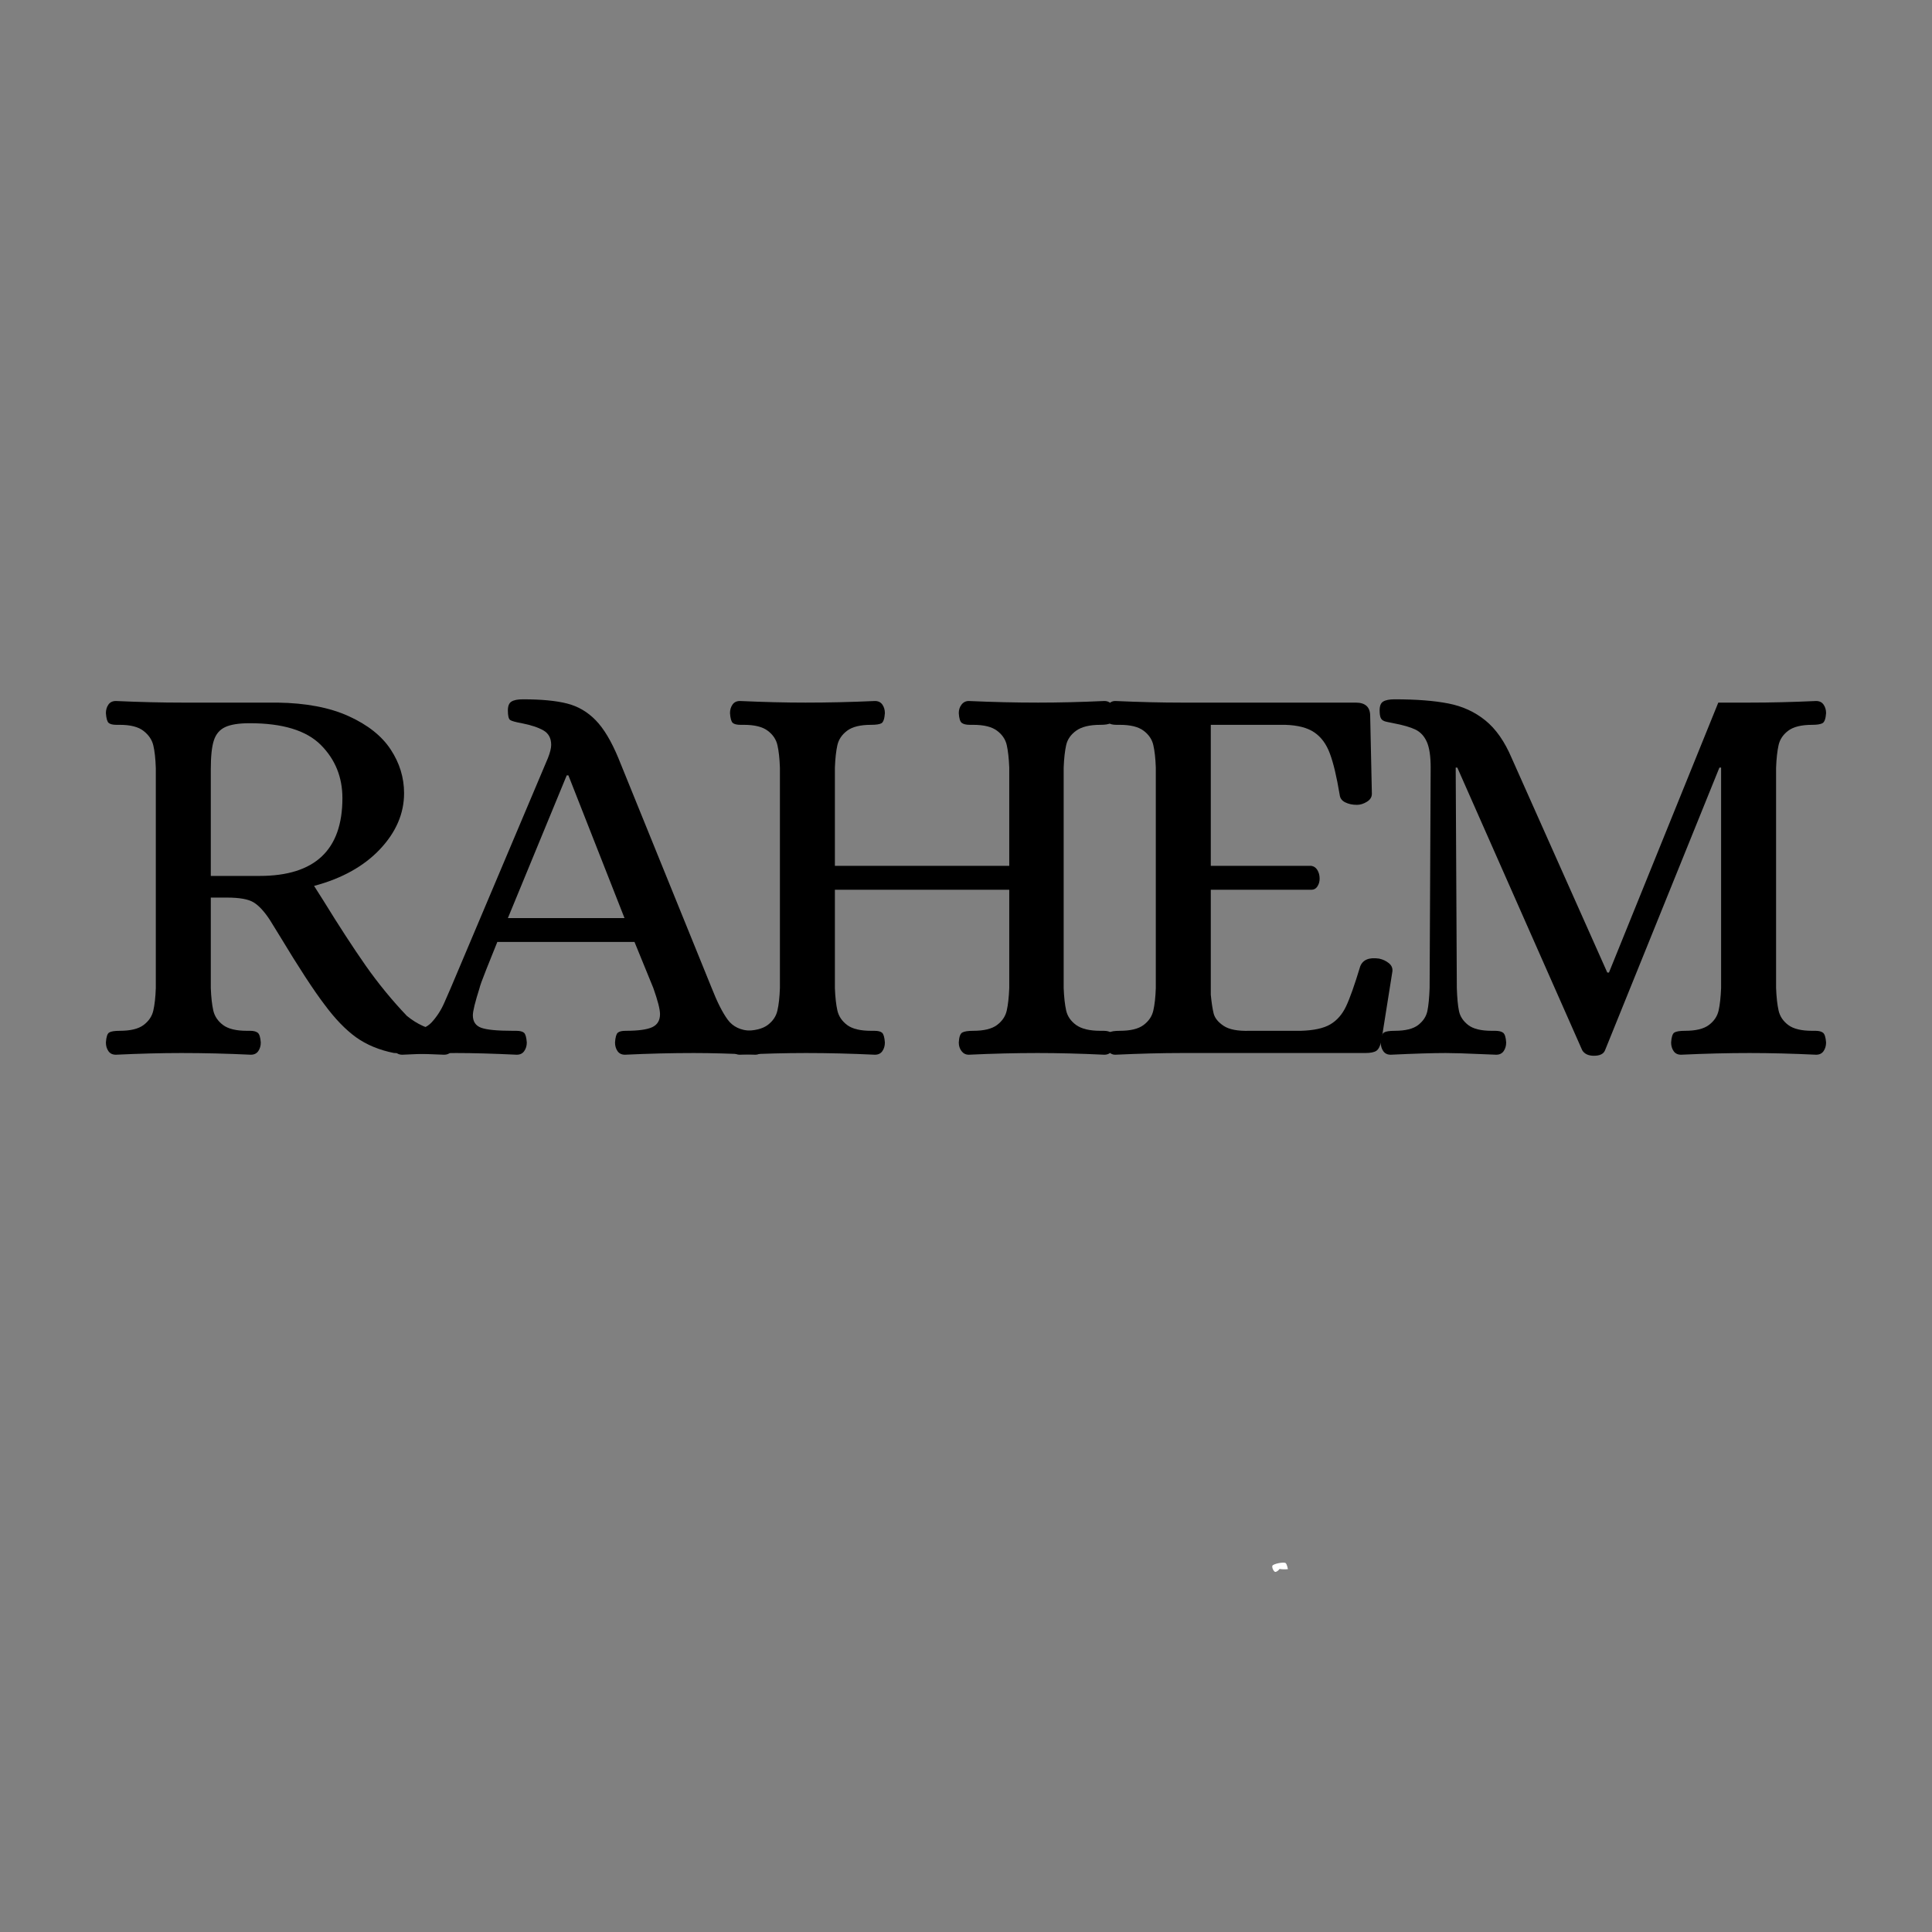
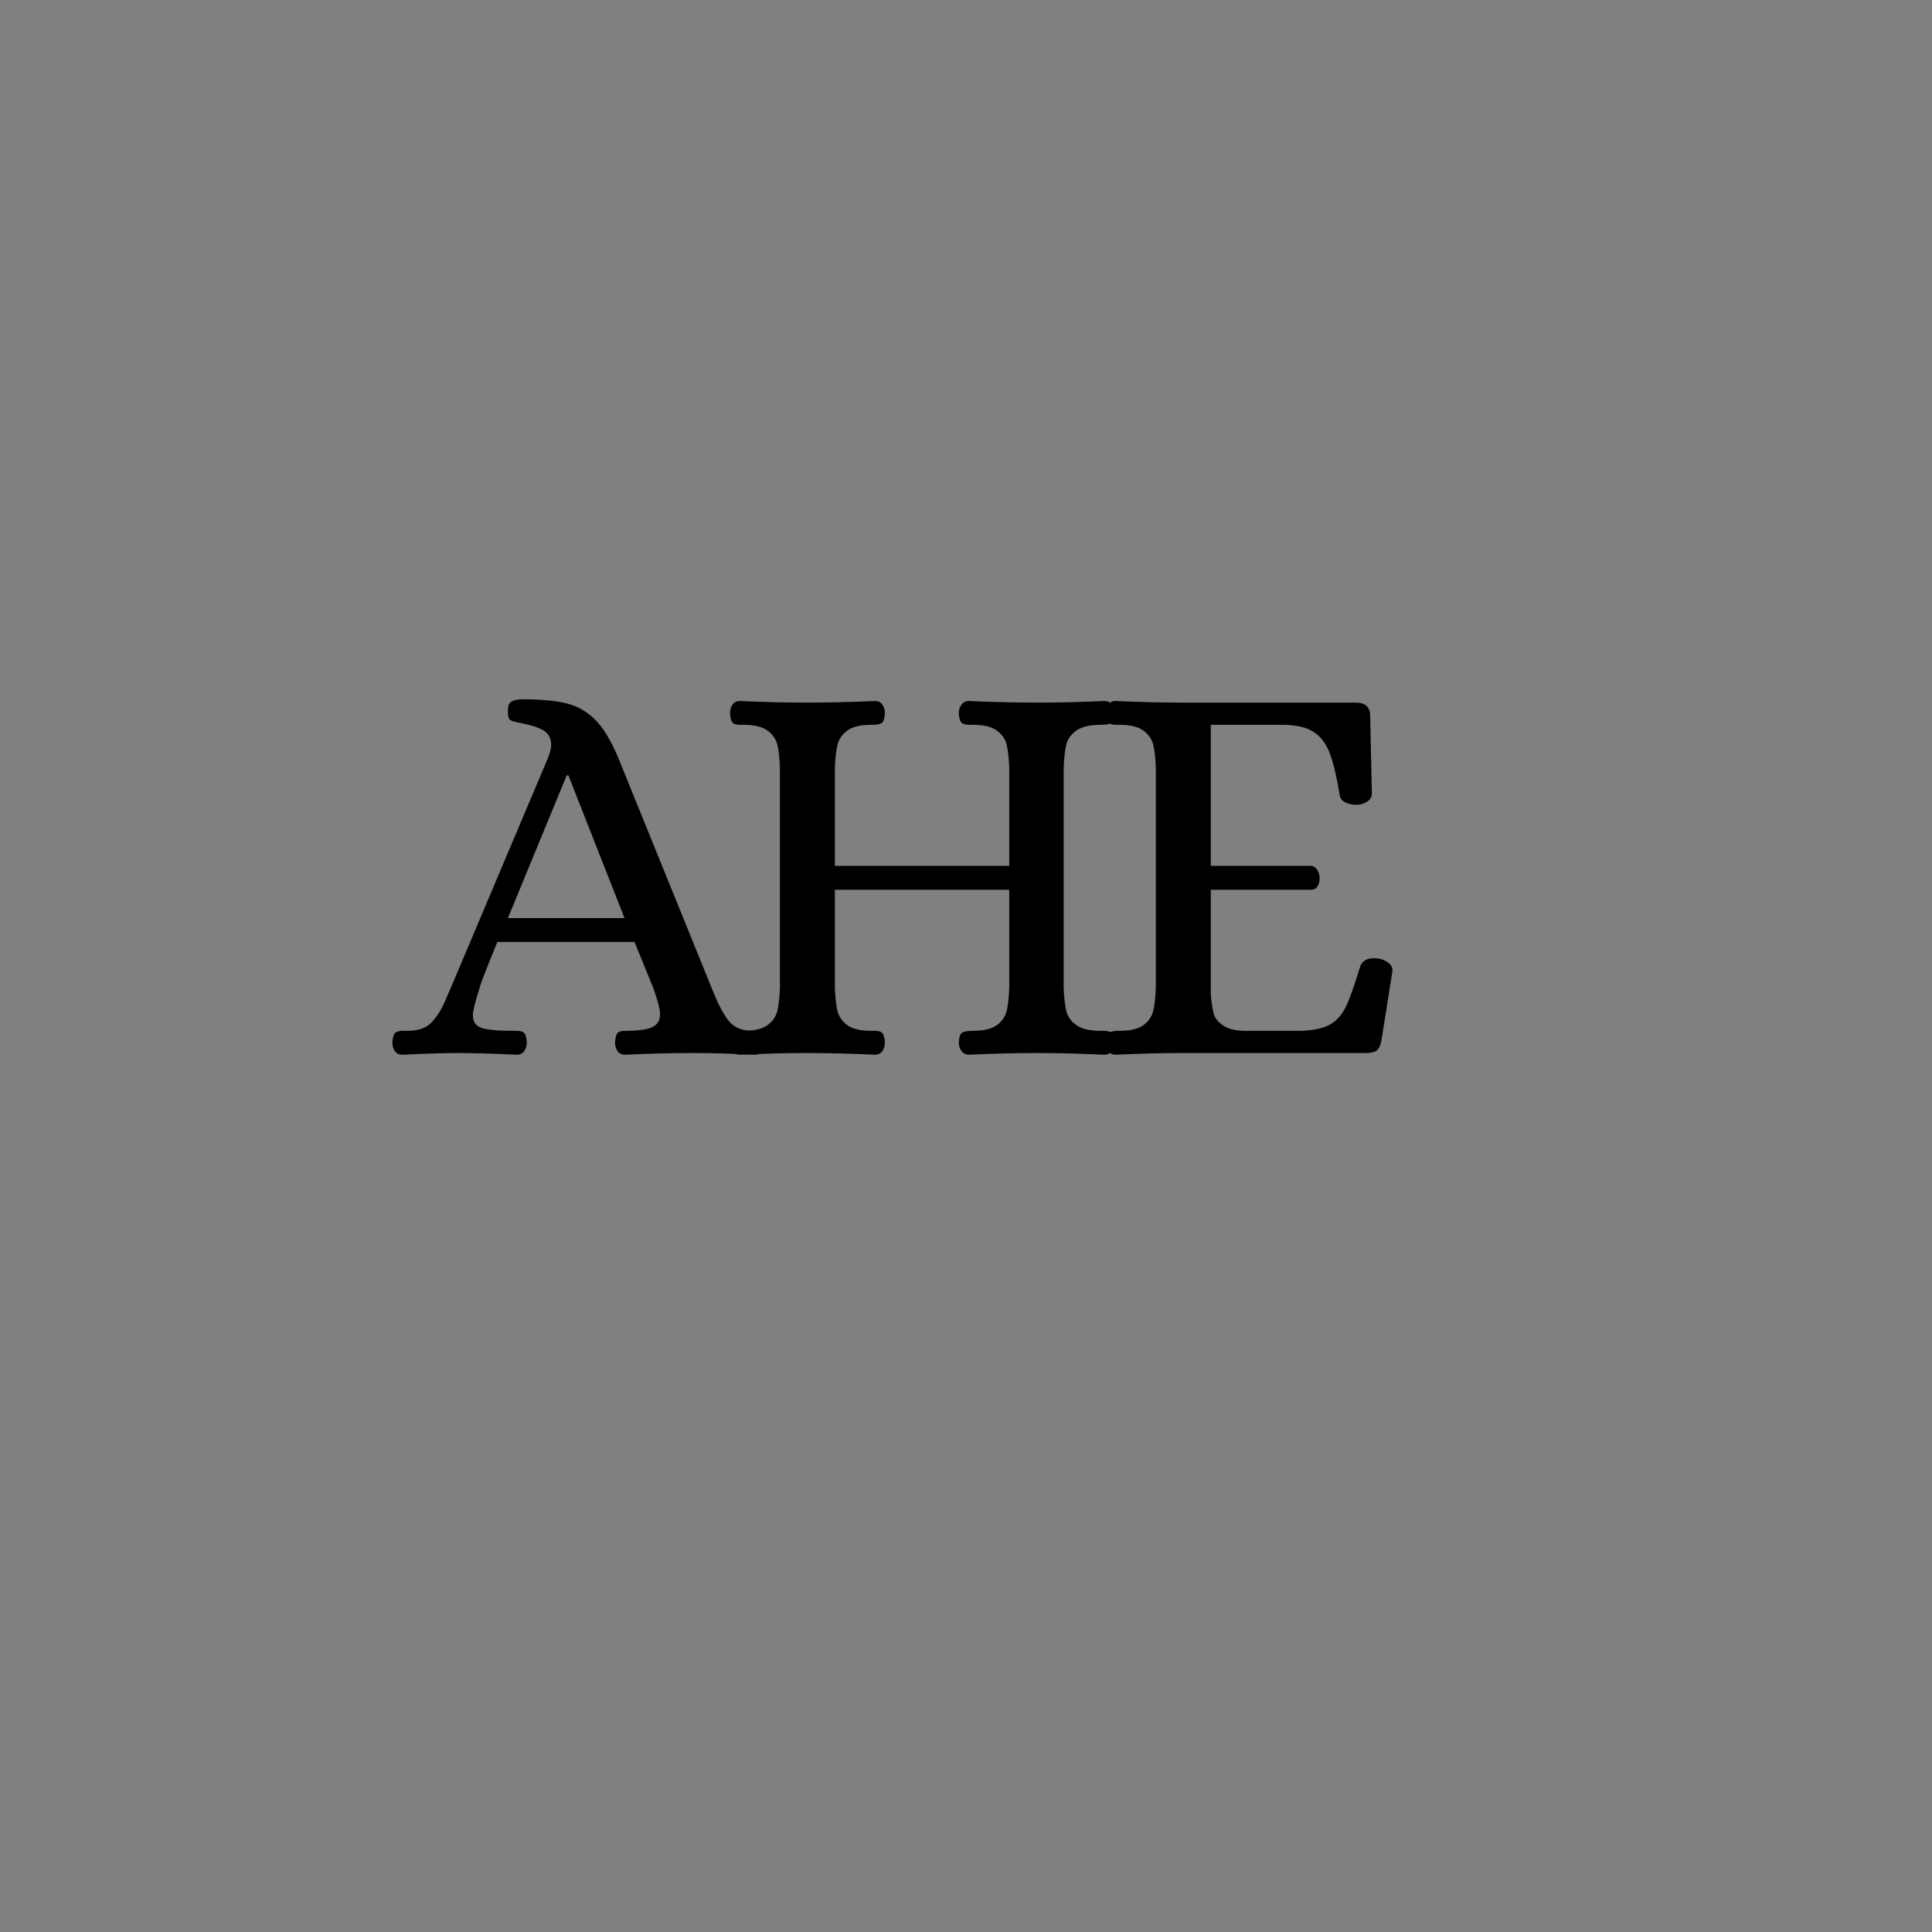
<svg xmlns="http://www.w3.org/2000/svg" version="1.0" preserveAspectRatio="xMidYMid meet" height="500" viewBox="0 0 375 375" zoomAndPan="magnify" width="500">
  <rect x="0" y="0" width="375" height="375" fill="#808080" stroke="none" />
  <defs>
    <g />
    <clipPath id="45dd94d33c">
      <path clip-rule="nonzero" d="M 246.934 303.301 L 249.98 303.301 L 249.98 305.113 L 246.934 305.113 Z M 246.934 303.301" />
    </clipPath>
    <clipPath id="2b07b80a65">
      <path clip-rule="nonzero" d="M 249.977 304.574 C 247.125 304.801 247.273 303.676 247.5 303.602 C 247.648 303.523 248.398 304.199 248.398 304.426 C 248.324 304.727 247.727 305.176 247.5 305.102 C 247.199 305.023 246.824 304.199 246.977 303.898 C 247.199 303.523 249.074 303.148 249.523 303.375 C 249.824 303.602 249.977 304.574 249.977 304.574" />
    </clipPath>
  </defs>
  <g clip-path="url(#45dd94d33c)">
    <g clip-path="url(#2b07b80a65)">
-       <path fill-rule="nonzero" fill-opacity="1" d="M 243.977 300.375 L 252.969 300.375 L 252.969 308.102 L 243.977 308.102 Z M 243.977 300.375" fill="#ffffff" />
-     </g>
+       </g>
  </g>
  <g fill-opacity="1" fill="#000000">
    <g transform="translate(15.915, 204.392)">
      <g>
-         <path d="M 6.578 0.328 C 5.93 0.328 5.445 0.094 5.125 -0.375 C 4.801 -0.844 4.641 -1.398 4.641 -2.047 C 4.711 -3.129 4.926 -3.773 5.281 -3.984 C 5.633 -4.203 6.316 -4.312 7.328 -4.312 C 9.41 -4.312 10.953 -4.688 11.953 -5.438 C 12.961 -6.195 13.594 -7.133 13.844 -8.25 C 14.102 -9.363 14.266 -10.816 14.328 -12.609 L 14.328 -55.297 C 14.266 -57.16 14.102 -58.629 13.844 -59.703 C 13.594 -60.785 12.961 -61.723 11.953 -62.516 C 10.953 -63.305 9.41 -63.703 7.328 -63.703 L 6.688 -63.703 C 5.969 -63.703 5.461 -63.828 5.172 -64.078 C 4.891 -64.328 4.711 -64.957 4.641 -65.969 C 4.641 -66.613 4.801 -67.164 5.125 -67.625 C 5.445 -68.094 5.93 -68.328 6.578 -68.328 C 11.242 -68.117 15.52 -68.016 19.406 -68.016 L 37.938 -68.016 C 43.469 -67.941 48.082 -67.062 51.781 -65.375 C 55.488 -63.688 58.203 -61.531 59.922 -58.906 C 61.648 -56.281 62.516 -53.457 62.516 -50.438 C 62.516 -46.488 60.953 -42.859 57.828 -39.547 C 54.703 -36.242 50.441 -33.875 45.047 -32.438 L 46.891 -29.531 C 49.898 -24.645 52.625 -20.457 55.062 -16.969 C 57.508 -13.488 60.172 -10.238 63.047 -7.219 C 65.055 -5.57 67.211 -4.602 69.516 -4.312 C 69.66 -4.312 69.984 -4.289 70.484 -4.25 C 70.992 -4.219 71.41 -4.02 71.734 -3.656 C 72.055 -3.301 72.219 -2.766 72.219 -2.047 C 72.219 -1.398 72.055 -0.844 71.734 -0.375 C 71.41 0.094 70.922 0.328 70.266 0.328 L 67.469 0.219 C 64.312 0.07 62.016 0 60.578 0 C 57.703 -0.57 55.238 -1.594 53.188 -3.062 C 51.145 -4.539 49.113 -6.645 47.094 -9.375 C 45.008 -12.102 42.102 -16.555 38.375 -22.734 L 36.438 -25.875 C 35.352 -27.52 34.305 -28.645 33.297 -29.25 C 32.297 -29.863 30.57 -30.172 28.125 -30.172 L 25 -30.172 L 25 -12.609 C 25.07 -10.816 25.234 -9.363 25.484 -8.25 C 25.742 -7.133 26.375 -6.195 27.375 -5.438 C 28.383 -4.688 29.93 -4.312 32.016 -4.312 L 32.656 -4.312 C 33.301 -4.312 33.785 -4.188 34.109 -3.938 C 34.43 -3.688 34.629 -3.055 34.703 -2.047 C 34.703 -1.398 34.539 -0.844 34.219 -0.375 C 33.895 0.094 33.41 0.328 32.766 0.328 C 28.172 0.109 23.68 0 19.297 0 C 15.484 0 11.242 0.109 6.578 0.328 Z M 34.484 -34.375 C 45.191 -34.375 50.547 -39.406 50.547 -49.469 C 50.547 -53.562 49.145 -57.008 46.344 -59.812 C 43.539 -62.613 38.941 -64.016 32.547 -64.016 C 30.461 -64.016 28.879 -63.766 27.797 -63.266 C 26.723 -62.766 25.988 -61.898 25.594 -60.672 C 25.195 -59.453 25 -57.586 25 -55.078 L 25 -34.375 Z M 34.484 -34.375" />
-       </g>
+         </g>
    </g>
  </g>
  <g fill-opacity="1" fill="#000000">
    <g transform="translate(77.453, 204.392)">
      <g>
        <path d="M 0.641 0.328 C -0.004 0.328 -0.488 0.094 -0.812 -0.375 C -1.133 -0.844 -1.297 -1.398 -1.297 -2.047 C -1.223 -3.129 -1.004 -3.773 -0.641 -3.984 C -0.285 -4.203 0.141 -4.312 0.641 -4.312 C 1.148 -4.312 1.473 -4.312 1.609 -4.312 C 3.766 -4.312 5.348 -4.867 6.359 -5.984 C 7.367 -7.098 8.176 -8.352 8.781 -9.75 C 9.395 -11.156 9.812 -12.109 10.031 -12.609 L 28.891 -57.234 C 29.316 -58.305 29.531 -59.164 29.531 -59.812 C 29.531 -61.113 29.023 -62.051 28.016 -62.625 C 27.016 -63.195 25.613 -63.66 23.812 -64.016 C 22.594 -64.234 21.836 -64.445 21.547 -64.656 C 21.266 -64.875 21.125 -65.488 21.125 -66.5 C 21.125 -67.363 21.359 -67.938 21.828 -68.219 C 22.297 -68.508 23.031 -68.656 24.031 -68.656 C 27.625 -68.656 30.477 -68.383 32.594 -67.844 C 34.719 -67.312 36.57 -66.234 38.156 -64.609 C 39.738 -62.992 41.211 -60.535 42.578 -57.234 L 60.688 -12.609 C 61.758 -9.879 62.797 -7.832 63.797 -6.469 C 64.805 -5.102 66.316 -4.383 68.328 -4.312 L 68.984 -4.312 C 69.703 -4.312 70.203 -4.188 70.484 -3.938 C 70.773 -3.688 70.957 -3.055 71.031 -2.047 C 71.031 -1.398 70.867 -0.844 70.547 -0.375 C 70.223 0.094 69.738 0.328 69.094 0.328 C 64.488 0.109 60.535 0 57.234 0 C 52.922 0 48.461 0.109 43.859 0.328 C 43.211 0.328 42.727 0.094 42.406 -0.375 C 42.082 -0.844 41.922 -1.398 41.922 -2.047 C 41.992 -3.055 42.172 -3.688 42.453 -3.938 C 42.742 -4.188 43.25 -4.312 43.969 -4.312 C 46.414 -4.312 48.141 -4.547 49.141 -5.016 C 50.148 -5.484 50.656 -6.328 50.656 -7.547 C 50.656 -8.484 50.223 -10.172 49.359 -12.609 L 45.703 -21.562 L 19.078 -21.562 C 17.273 -17.102 16.25 -14.516 16 -13.797 C 15.75 -13.078 15.625 -12.68 15.625 -12.609 C 14.758 -9.879 14.328 -8.117 14.328 -7.328 C 14.328 -6.109 14.863 -5.301 15.938 -4.906 C 17.02 -4.508 19.07 -4.312 22.094 -4.312 L 22.734 -4.312 C 23.453 -4.312 23.957 -4.188 24.25 -3.938 C 24.539 -3.688 24.723 -3.055 24.797 -2.047 C 24.797 -1.398 24.629 -0.844 24.297 -0.375 C 23.973 0.094 23.488 0.328 22.844 0.328 C 18.25 0.109 14.332 0 11.094 0 C 8.801 0 5.316 0.109 0.641 0.328 Z M 21.125 -26.188 L 43.766 -26.188 L 32.875 -53.891 L 32.547 -53.891 Z M 21.125 -26.188" />
      </g>
    </g>
  </g>
  <g fill-opacity="1" fill="#000000">
    <g transform="translate(137.052, 204.392)">
      <g>
        <path d="M 6.578 0.328 C 5.93 0.328 5.445 0.094 5.125 -0.375 C 4.801 -0.844 4.641 -1.398 4.641 -2.047 C 4.711 -3.129 4.926 -3.773 5.281 -3.984 C 5.633 -4.203 6.316 -4.312 7.328 -4.312 C 9.41 -4.312 10.953 -4.688 11.953 -5.438 C 12.961 -6.195 13.594 -7.133 13.844 -8.25 C 14.102 -9.363 14.266 -10.816 14.328 -12.609 L 14.328 -55.406 C 14.266 -57.195 14.102 -58.648 13.844 -59.766 C 13.594 -60.879 12.961 -61.812 11.953 -62.562 C 10.953 -63.32 9.41 -63.703 7.328 -63.703 L 6.688 -63.703 C 5.969 -63.703 5.461 -63.828 5.172 -64.078 C 4.891 -64.328 4.711 -64.957 4.641 -65.969 C 4.641 -66.613 4.801 -67.164 5.125 -67.625 C 5.445 -68.094 5.93 -68.328 6.578 -68.328 C 11.242 -68.117 15.484 -68.016 19.297 -68.016 C 23.609 -68.016 28.098 -68.117 32.766 -68.328 C 33.41 -68.328 33.895 -68.094 34.219 -67.625 C 34.539 -67.164 34.703 -66.613 34.703 -65.969 C 34.629 -64.883 34.41 -64.234 34.047 -64.016 C 33.691 -63.805 33.016 -63.703 32.016 -63.703 C 29.93 -63.703 28.383 -63.32 27.375 -62.562 C 26.375 -61.812 25.742 -60.879 25.484 -59.766 C 25.234 -58.648 25.07 -57.195 25 -55.406 L 25 -36.328 L 58.844 -36.328 L 58.844 -55.406 C 58.77 -57.195 58.609 -58.648 58.359 -59.766 C 58.109 -60.879 57.477 -61.812 56.469 -62.562 C 55.469 -63.32 53.926 -63.703 51.844 -63.703 L 51.203 -63.703 C 50.484 -63.703 49.957 -63.828 49.625 -64.078 C 49.301 -64.328 49.109 -64.957 49.047 -65.969 C 49.047 -66.613 49.223 -67.164 49.578 -67.625 C 49.941 -68.094 50.41 -68.328 50.984 -68.328 C 55.648 -68.117 60.141 -68.016 64.453 -68.016 C 68.398 -68.016 72.676 -68.117 77.281 -68.328 C 77.926 -68.328 78.41 -68.094 78.734 -67.625 C 79.055 -67.164 79.219 -66.613 79.219 -65.969 C 79.145 -64.883 78.91 -64.234 78.516 -64.016 C 78.117 -63.805 77.457 -63.703 76.531 -63.703 C 74.445 -63.703 72.879 -63.32 71.828 -62.562 C 70.785 -61.812 70.141 -60.879 69.891 -59.766 C 69.641 -58.648 69.477 -57.195 69.406 -55.406 L 69.406 -12.609 C 69.477 -10.816 69.641 -9.363 69.891 -8.25 C 70.141 -7.133 70.785 -6.195 71.828 -5.438 C 72.879 -4.688 74.445 -4.312 76.531 -4.312 L 77.172 -4.312 C 77.816 -4.312 78.301 -4.188 78.625 -3.938 C 78.945 -3.688 79.145 -3.055 79.219 -2.047 C 79.219 -1.398 79.055 -0.844 78.734 -0.375 C 78.41 0.094 77.926 0.328 77.281 0.328 C 72.676 0.109 68.363 0 64.344 0 C 60.102 0 55.648 0.109 50.984 0.328 C 50.41 0.328 49.941 0.094 49.578 -0.375 C 49.223 -0.844 49.047 -1.398 49.047 -2.047 C 49.109 -3.129 49.336 -3.773 49.734 -3.984 C 50.129 -4.203 50.832 -4.312 51.844 -4.312 C 53.926 -4.312 55.469 -4.688 56.469 -5.438 C 57.477 -6.195 58.109 -7.133 58.359 -8.25 C 58.609 -9.363 58.77 -10.816 58.844 -12.609 L 58.844 -31.688 L 25 -31.688 L 25 -12.609 C 25.07 -10.816 25.234 -9.363 25.484 -8.25 C 25.742 -7.133 26.375 -6.195 27.375 -5.438 C 28.383 -4.688 29.93 -4.312 32.016 -4.312 L 32.656 -4.312 C 33.375 -4.312 33.875 -4.188 34.156 -3.938 C 34.445 -3.688 34.629 -3.055 34.703 -2.047 C 34.703 -1.398 34.539 -0.844 34.219 -0.375 C 33.895 0.094 33.41 0.328 32.766 0.328 C 28.172 0.109 23.719 0 19.406 0 C 15.52 0 11.242 0.109 6.578 0.328 Z M 6.578 0.328" />
      </g>
    </g>
  </g>
  <g fill-opacity="1" fill="#000000">
    <g transform="translate(210.014, 204.392)">
      <g>
        <path d="M 6.469 0.328 C 5.895 0.328 5.445 0.094 5.125 -0.375 C 4.801 -0.844 4.641 -1.398 4.641 -2.047 C 4.711 -3.129 4.926 -3.773 5.281 -3.984 C 5.633 -4.203 6.316 -4.312 7.328 -4.312 C 9.41 -4.312 10.953 -4.688 11.953 -5.438 C 12.961 -6.195 13.594 -7.133 13.844 -8.25 C 14.102 -9.363 14.266 -10.816 14.328 -12.609 L 14.328 -55.406 C 14.266 -57.195 14.102 -58.648 13.844 -59.766 C 13.594 -60.879 12.961 -61.812 11.953 -62.562 C 10.953 -63.32 9.41 -63.703 7.328 -63.703 L 6.688 -63.703 C 5.969 -63.703 5.461 -63.828 5.172 -64.078 C 4.891 -64.328 4.711 -64.957 4.641 -65.969 C 4.641 -66.613 4.801 -67.164 5.125 -67.625 C 5.445 -68.094 5.895 -68.328 6.469 -68.328 C 11.207 -68.117 15.484 -68.016 19.297 -68.016 L 53.141 -68.016 C 55.004 -68.016 55.938 -67.148 55.938 -65.422 L 56.266 -50.328 C 56.266 -49.68 55.941 -49.16 55.297 -48.766 C 54.648 -48.367 54.004 -48.172 53.359 -48.172 C 52.492 -48.172 51.738 -48.332 51.094 -48.656 C 50.445 -48.977 50.086 -49.469 50.016 -50.125 C 49.43 -53.645 48.797 -56.316 48.109 -58.141 C 47.43 -59.973 46.426 -61.336 45.094 -62.234 C 43.77 -63.141 41.891 -63.629 39.453 -63.703 L 25 -63.703 L 25 -36.328 L 44.516 -36.328 C 45.016 -36.254 45.406 -35.984 45.688 -35.516 C 45.977 -35.047 46.125 -34.488 46.125 -33.844 C 46.125 -33.27 45.977 -32.766 45.688 -32.328 C 45.406 -31.898 45.016 -31.688 44.516 -31.688 L 25 -31.688 L 25 -11.312 C 25.145 -9.801 25.328 -8.598 25.547 -7.703 C 25.766 -6.805 26.41 -6 27.484 -5.281 C 28.555 -4.562 30.242 -4.238 32.547 -4.312 L 42.469 -4.312 C 44.977 -4.383 46.879 -4.797 48.172 -5.547 C 49.473 -6.305 50.5 -7.473 51.25 -9.047 C 52 -10.629 52.914 -13.219 54 -16.812 C 54.5 -18.102 55.719 -18.609 57.656 -18.328 C 58.375 -18.18 59.004 -17.891 59.547 -17.453 C 60.086 -17.023 60.32 -16.488 60.25 -15.844 L 58.094 -2.266 C 57.875 -1.328 57.551 -0.711 57.125 -0.422 C 56.695 -0.141 55.977 0 54.969 0 L 19.406 0 C 15.52 0 11.207 0.109 6.469 0.328 Z M 6.469 0.328" />
      </g>
    </g>
  </g>
  <g fill-opacity="1" fill="#000000">
    <g transform="translate(263.253, 204.392)">
      <g>
-         <path d="M 46.125 0.531 C 45.051 0.531 44.297 0.176 43.859 -0.531 L 19.609 -55.406 L 19.297 -55.406 L 19.516 -12.609 C 19.578 -10.672 19.719 -9.18 19.938 -8.141 C 20.156 -7.098 20.75 -6.195 21.719 -5.438 C 22.688 -4.688 24.211 -4.312 26.297 -4.312 L 26.938 -4.312 C 27.656 -4.312 28.176 -4.188 28.5 -3.938 C 28.832 -3.688 29.031 -3.055 29.094 -2.047 C 29.094 -1.398 28.93 -0.844 28.609 -0.375 C 28.285 0.094 27.801 0.328 27.156 0.328 L 24.469 0.219 C 21.164 0.07 18.797 0 17.359 0 C 14.91 0 11.352 0.109 6.688 0.328 C 6.039 0.328 5.555 0.094 5.234 -0.375 C 4.91 -0.844 4.75 -1.398 4.75 -2.047 C 4.812 -3.129 5.02 -3.773 5.375 -3.984 C 5.738 -4.203 6.426 -4.312 7.438 -4.312 C 9.52 -4.312 11.047 -4.688 12.016 -5.438 C 12.984 -6.195 13.578 -7.098 13.797 -8.141 C 14.016 -9.18 14.16 -10.672 14.234 -12.609 L 14.438 -55.406 C 14.438 -57.625 14.188 -59.289 13.688 -60.406 C 13.188 -61.52 12.453 -62.312 11.484 -62.781 C 10.516 -63.25 9.094 -63.66 7.219 -64.016 C 6.938 -64.086 6.504 -64.176 5.922 -64.281 C 5.348 -64.395 4.973 -64.613 4.797 -64.938 C 4.617 -65.258 4.531 -65.781 4.531 -66.5 C 4.531 -67.363 4.758 -67.938 5.219 -68.219 C 5.688 -68.508 6.426 -68.656 7.438 -68.656 C 11.676 -68.656 15.16 -68.383 17.891 -67.844 C 20.617 -67.312 23.004 -66.219 25.047 -64.562 C 27.098 -62.906 28.805 -60.461 30.172 -57.234 L 48.719 -15.625 L 49.047 -15.625 L 70.266 -68.016 L 76.422 -68.016 C 80.367 -68.016 84.645 -68.117 89.25 -68.328 C 89.895 -68.328 90.379 -68.094 90.703 -67.625 C 91.023 -67.164 91.188 -66.613 91.188 -65.969 C 91.113 -64.883 90.879 -64.234 90.484 -64.016 C 90.086 -63.805 89.422 -63.703 88.484 -63.703 C 86.398 -63.703 84.852 -63.32 83.844 -62.562 C 82.844 -61.812 82.219 -60.879 81.969 -59.766 C 81.719 -58.648 81.555 -57.195 81.484 -55.406 L 81.484 -12.609 C 81.555 -10.816 81.719 -9.363 81.969 -8.25 C 82.219 -7.133 82.844 -6.195 83.844 -5.438 C 84.852 -4.688 86.398 -4.312 88.484 -4.312 L 89.141 -4.312 C 89.785 -4.312 90.27 -4.188 90.594 -3.938 C 90.914 -3.688 91.113 -3.055 91.188 -2.047 C 91.188 -1.398 91.023 -0.844 90.703 -0.375 C 90.379 0.094 89.895 0.328 89.25 0.328 C 84.645 0.109 80.332 0 76.312 0 C 72.145 0 67.723 0.109 63.047 0.328 C 62.398 0.328 61.914 0.094 61.594 -0.375 C 61.27 -0.844 61.109 -1.398 61.109 -2.047 C 61.18 -3.129 61.395 -3.773 61.75 -3.984 C 62.113 -4.203 62.801 -4.312 63.812 -4.312 C 65.895 -4.312 67.438 -4.688 68.438 -5.438 C 69.445 -6.195 70.078 -7.133 70.328 -8.25 C 70.578 -9.363 70.738 -10.816 70.812 -12.609 L 70.812 -55.406 L 70.484 -55.406 L 48.281 -0.531 C 48 0.176 47.281 0.531 46.125 0.531 Z M 46.125 0.531" />
-       </g>
+         </g>
    </g>
  </g>
</svg>